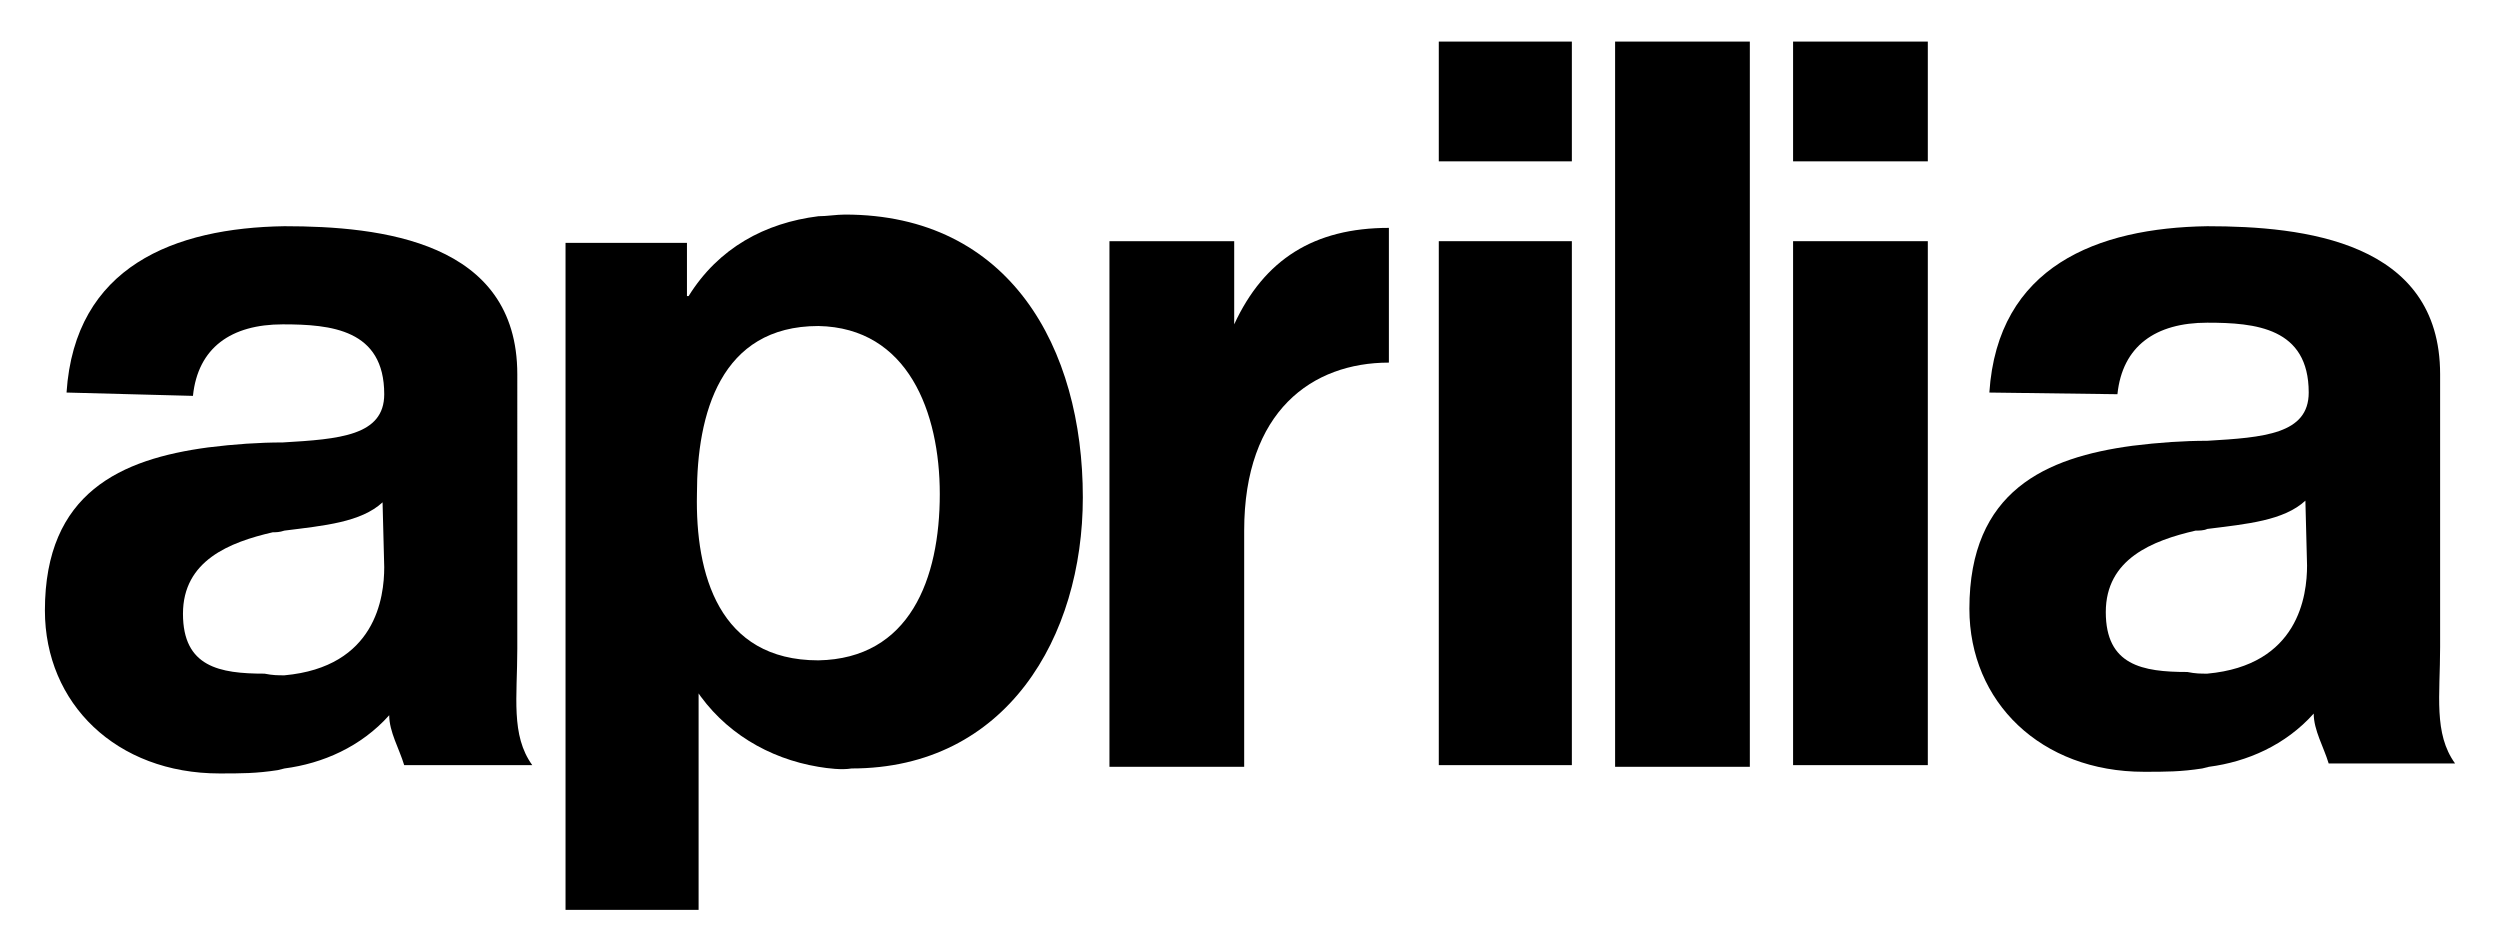
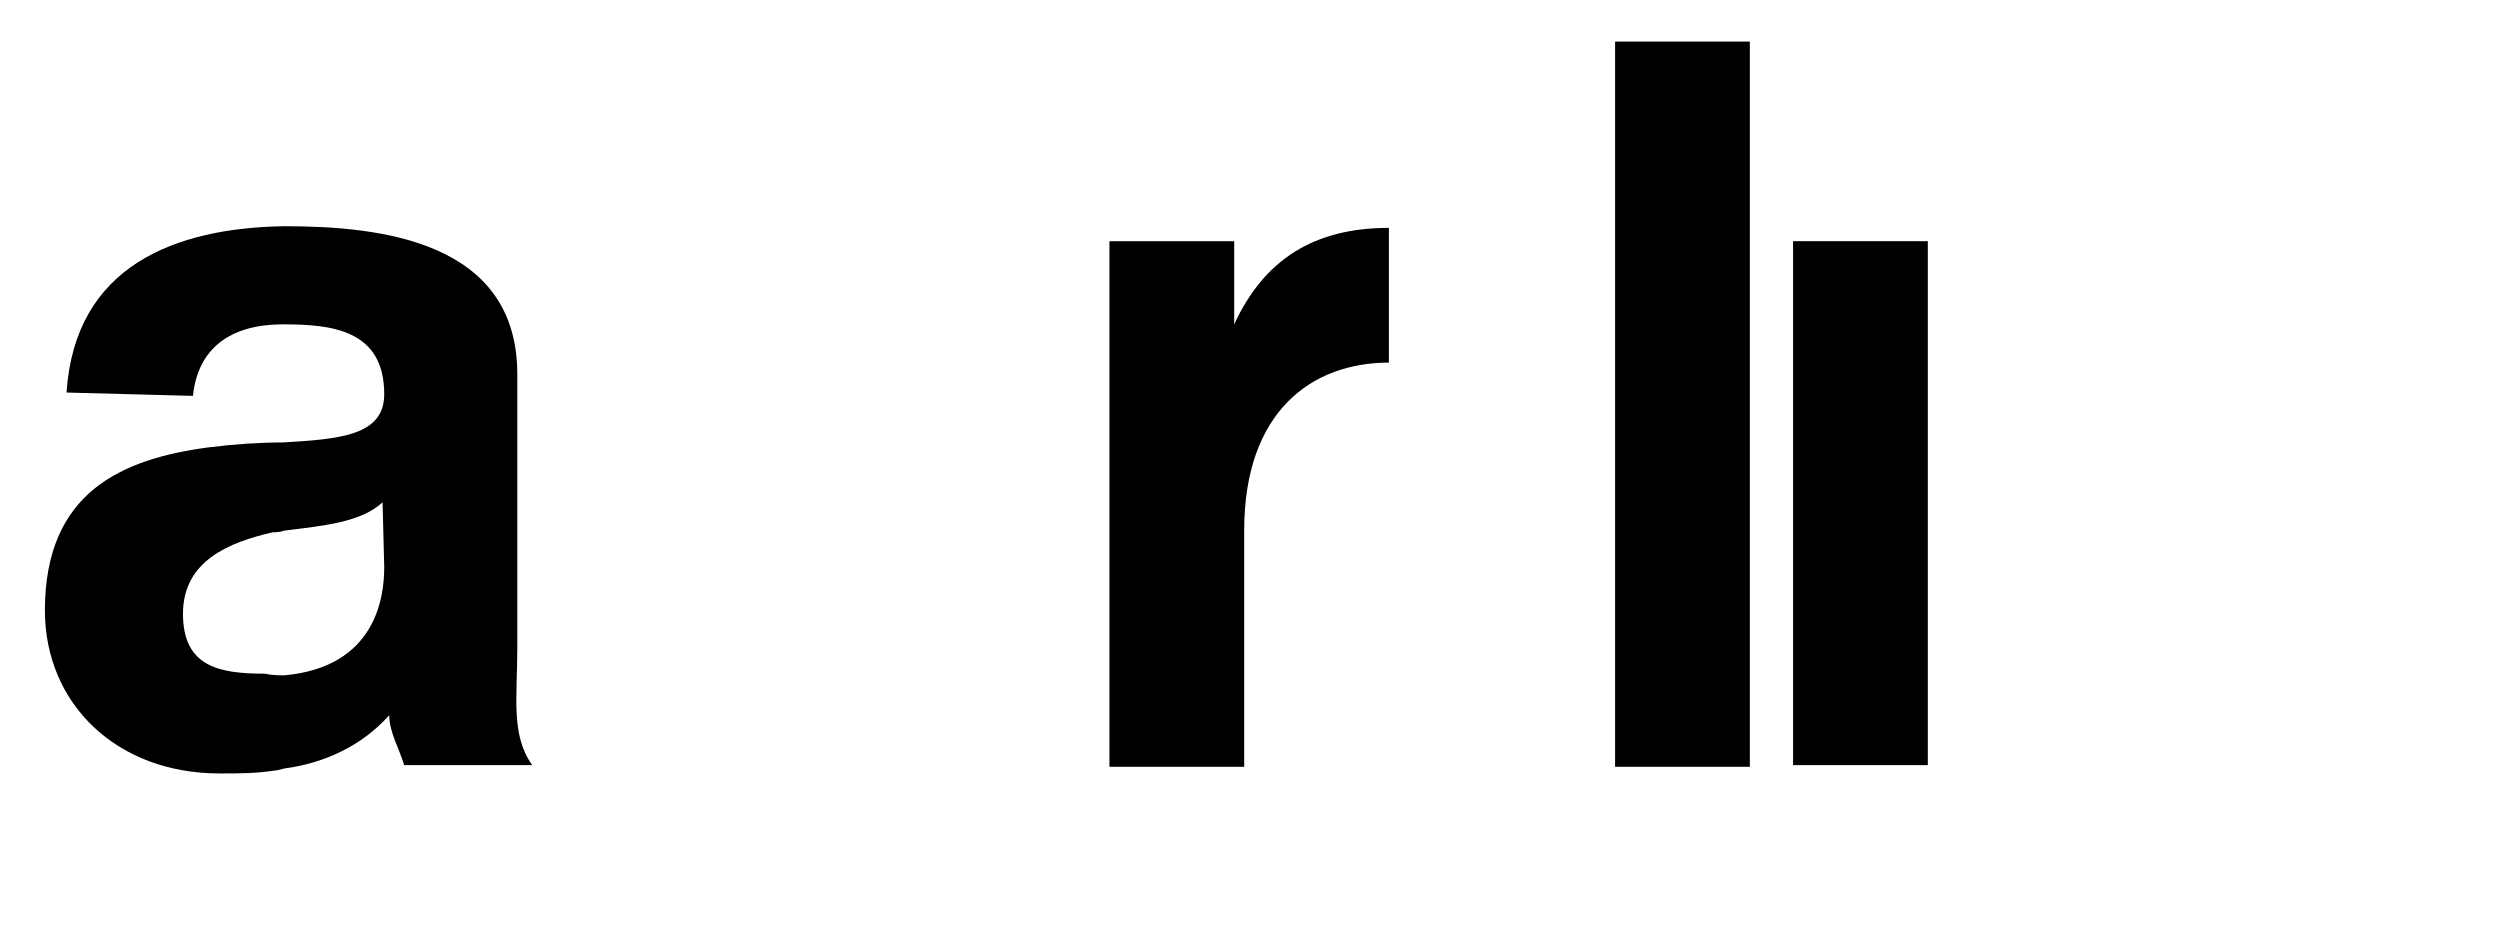
<svg xmlns="http://www.w3.org/2000/svg" version="1.1" id="Layer_1" x="0px" y="0px" viewBox="0 0 150.3 56.7" style="enable-background:new 0 0 150.3 56.7;" xml:space="preserve">
  <path d="M16.7,46.3c-1.3,0.2-2.2,0.2-3.5,0.2c-6.2,0-10.5-4.2-10.5-9.8c0-7.1,4.6-9.1,9.8-9.8c1.6-0.2,3.1-0.3,4.5-0.3  c3.4-0.2,6.1-0.4,6.1-2.9c0-3.9-3.2-4.2-6.1-4.2c-3.1,0-5.1,1.4-5.4,4.3L4,23.6c0.5-7.6,6.5-9.9,13.1-10c5.8,0,14,0.9,14,8.9V39  c0,2.9-0.4,5.2,0.9,7h-7.7c-0.3-1-0.9-2-0.9-3c-1.7,1.9-4,2.9-6.3,3.2L16.7,46.3L16.7,46.3z M17.1,40.6c5.5-0.5,6-4.7,6-6.5L23,30.2  c-1.3,1.2-3.5,1.4-5.9,1.7C16.8,32,16.6,32,16.4,32c-2.6,0.6-5.4,1.7-5.4,4.9c0,3.2,2.2,3.6,4.9,3.6C16.4,40.6,16.7,40.6,17.1,40.6  L17.1,40.6z" />
-   <path d="M132.4,46.2c-1.3,0.2-2.2,0.2-3.5,0.2c-6.2,0-10.5-4.2-10.5-9.8c0-7.1,4.6-9.1,9.8-9.8c1.6-0.2,3.1-0.3,4.5-0.3  c3.4-0.2,6.1-0.4,6.1-2.9c0-3.9-3.2-4.2-6.1-4.2c-3.1,0-5.1,1.4-5.4,4.3l-7.7-0.1c0.5-7.6,6.5-9.9,13.1-10c5.8,0,14,0.9,14,8.9v16.4  c0,2.9-0.4,5.2,0.9,7H140c-0.3-1-0.9-2-0.9-3c-1.7,1.9-4,2.9-6.3,3.2L132.4,46.2L132.4,46.2z M132.7,40.5c5.5-0.5,6-4.7,6-6.5  l-0.1-3.9c-1.3,1.2-3.5,1.4-5.9,1.7c-0.2,0.1-0.5,0.1-0.7,0.1c-2.6,0.6-5.4,1.7-5.4,4.9c0,3.2,2.2,3.6,4.9,3.6  C132,40.5,132.3,40.5,132.7,40.5L132.7,40.5z" />
-   <path d="M49.2,39.7c5.5-0.1,7.3-4.9,7.3-10c0-4.9-1.9-10-7.3-10.1c-5.9,0-7.3,5.3-7.3,10.1C41.8,34.5,43.2,39.7,49.2,39.7L49.2,39.7  z M49.2,46.1c-3-0.5-5.7-2.1-7.4-4.7H42v13.3h-8V14.6h7.3v3.2h0.1c1.8-2.9,4.6-4.4,7.8-4.8c0.5,0,1.1-0.1,1.6-0.1  c9.9,0,14.3,8,14.3,17c0,8.4-4.6,16.3-13.9,16.3C50.6,46.3,49.8,46.2,49.2,46.1L49.2,46.1z" />
  <path d="M83.5,21.8c-4.6,0-8.7,2.9-8.7,10.1v14.2h-8.1V14.5h7.5l0,5c1.8-3.9,4.8-5.8,9.3-5.8V21.8L83.5,21.8z" />
  <polygon points="97.1,2.5 105.2,2.5 105.2,46.1 97.1,46.1 " />
-   <polygon points="107.8,2.5 115.9,2.5 115.9,9.7 107.8,9.7 " />
  <polygon points="107.8,14.5 115.9,14.5 115.9,46 107.8,46 " />
-   <polygon points="86.5,2.5 94.5,2.5 94.5,9.7 86.5,9.7 " />
-   <polygon points="86.5,14.5 94.5,14.5 94.5,46 86.5,46 " />
</svg>